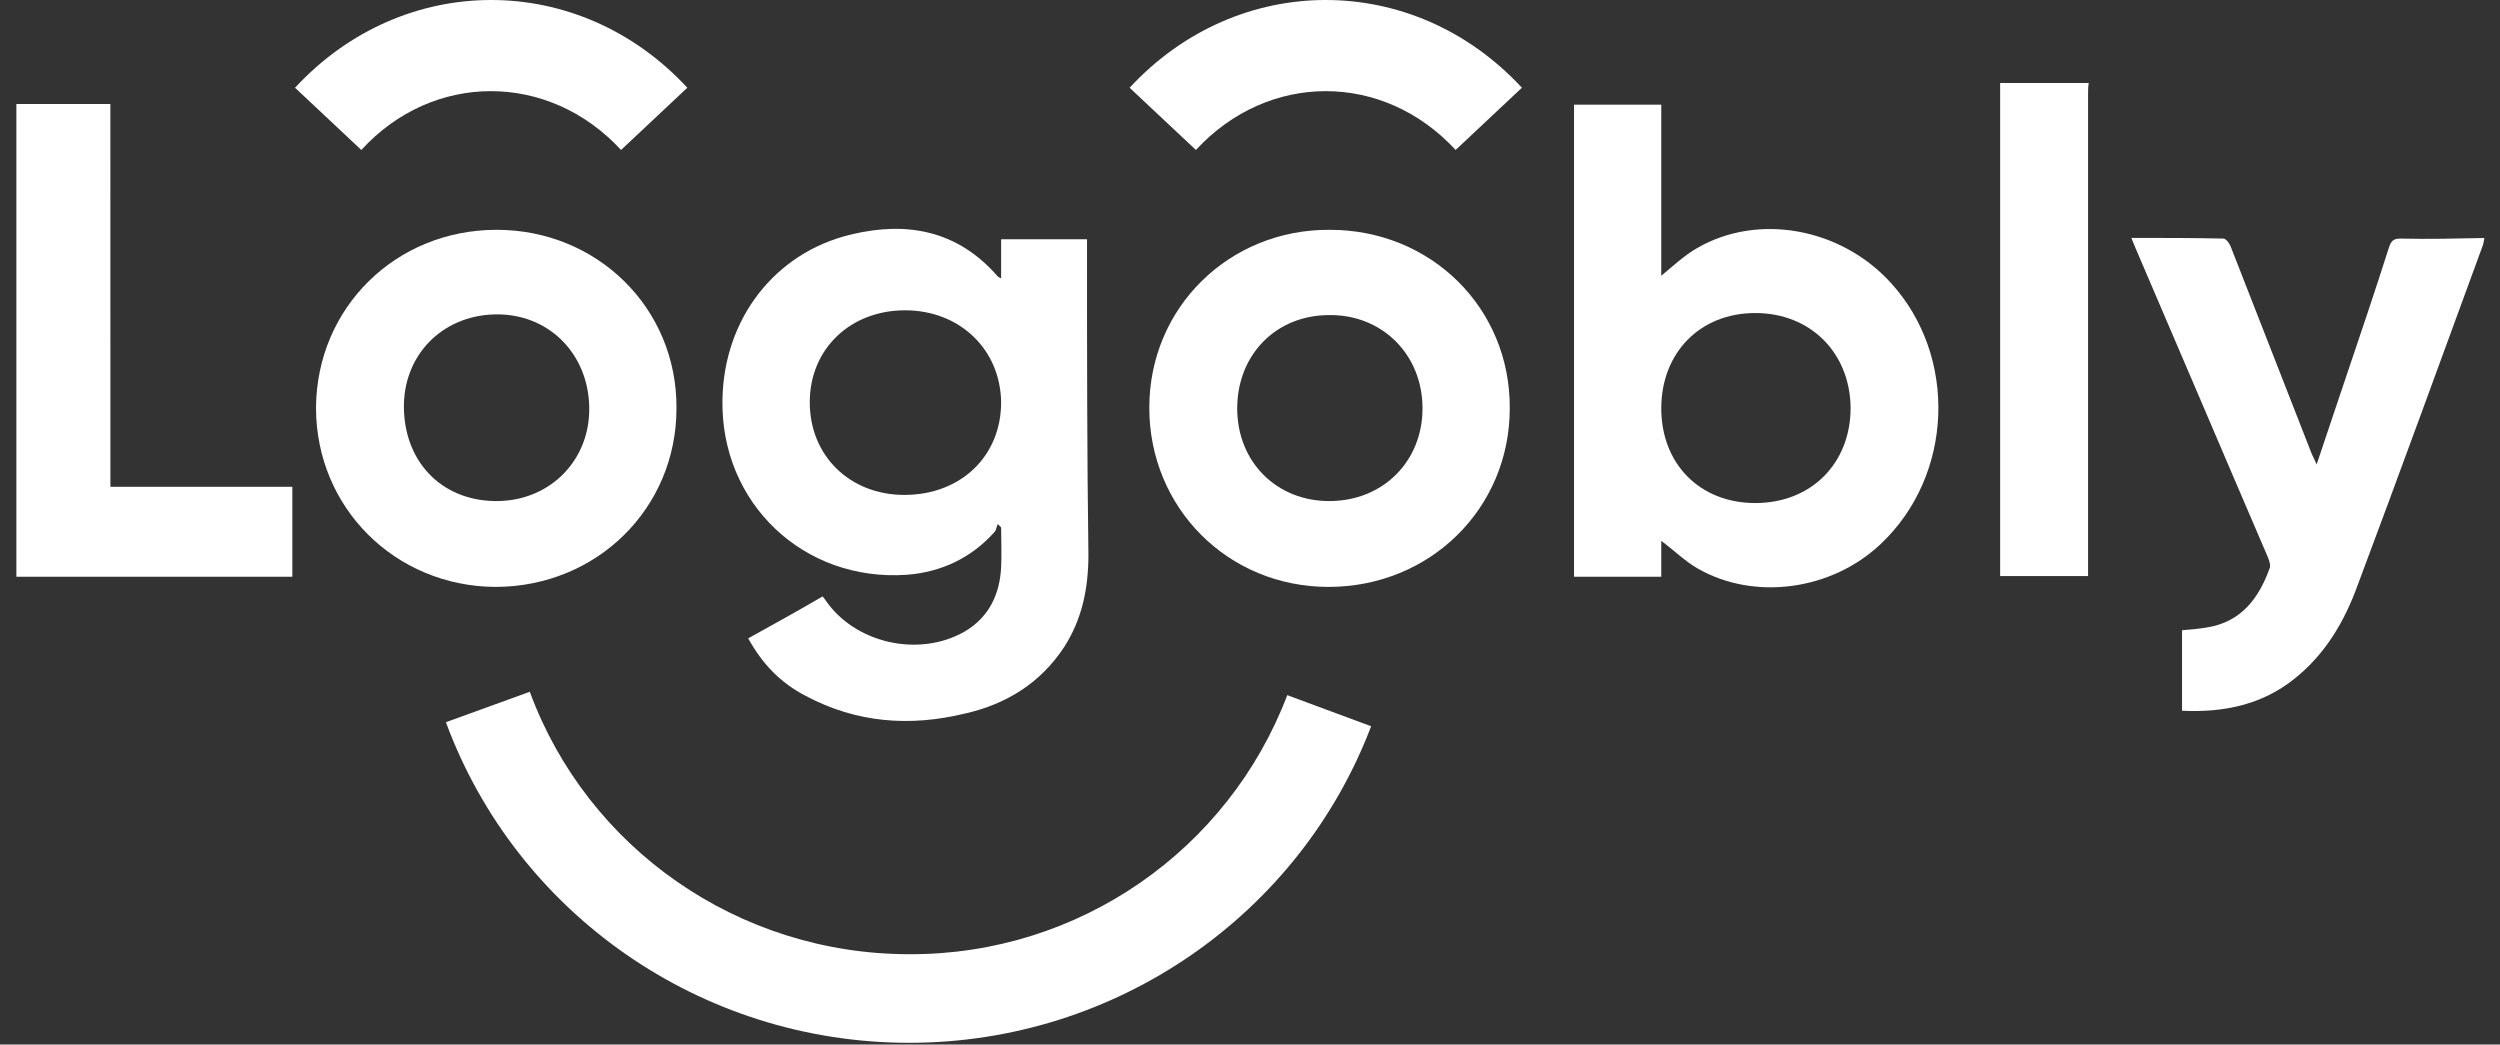
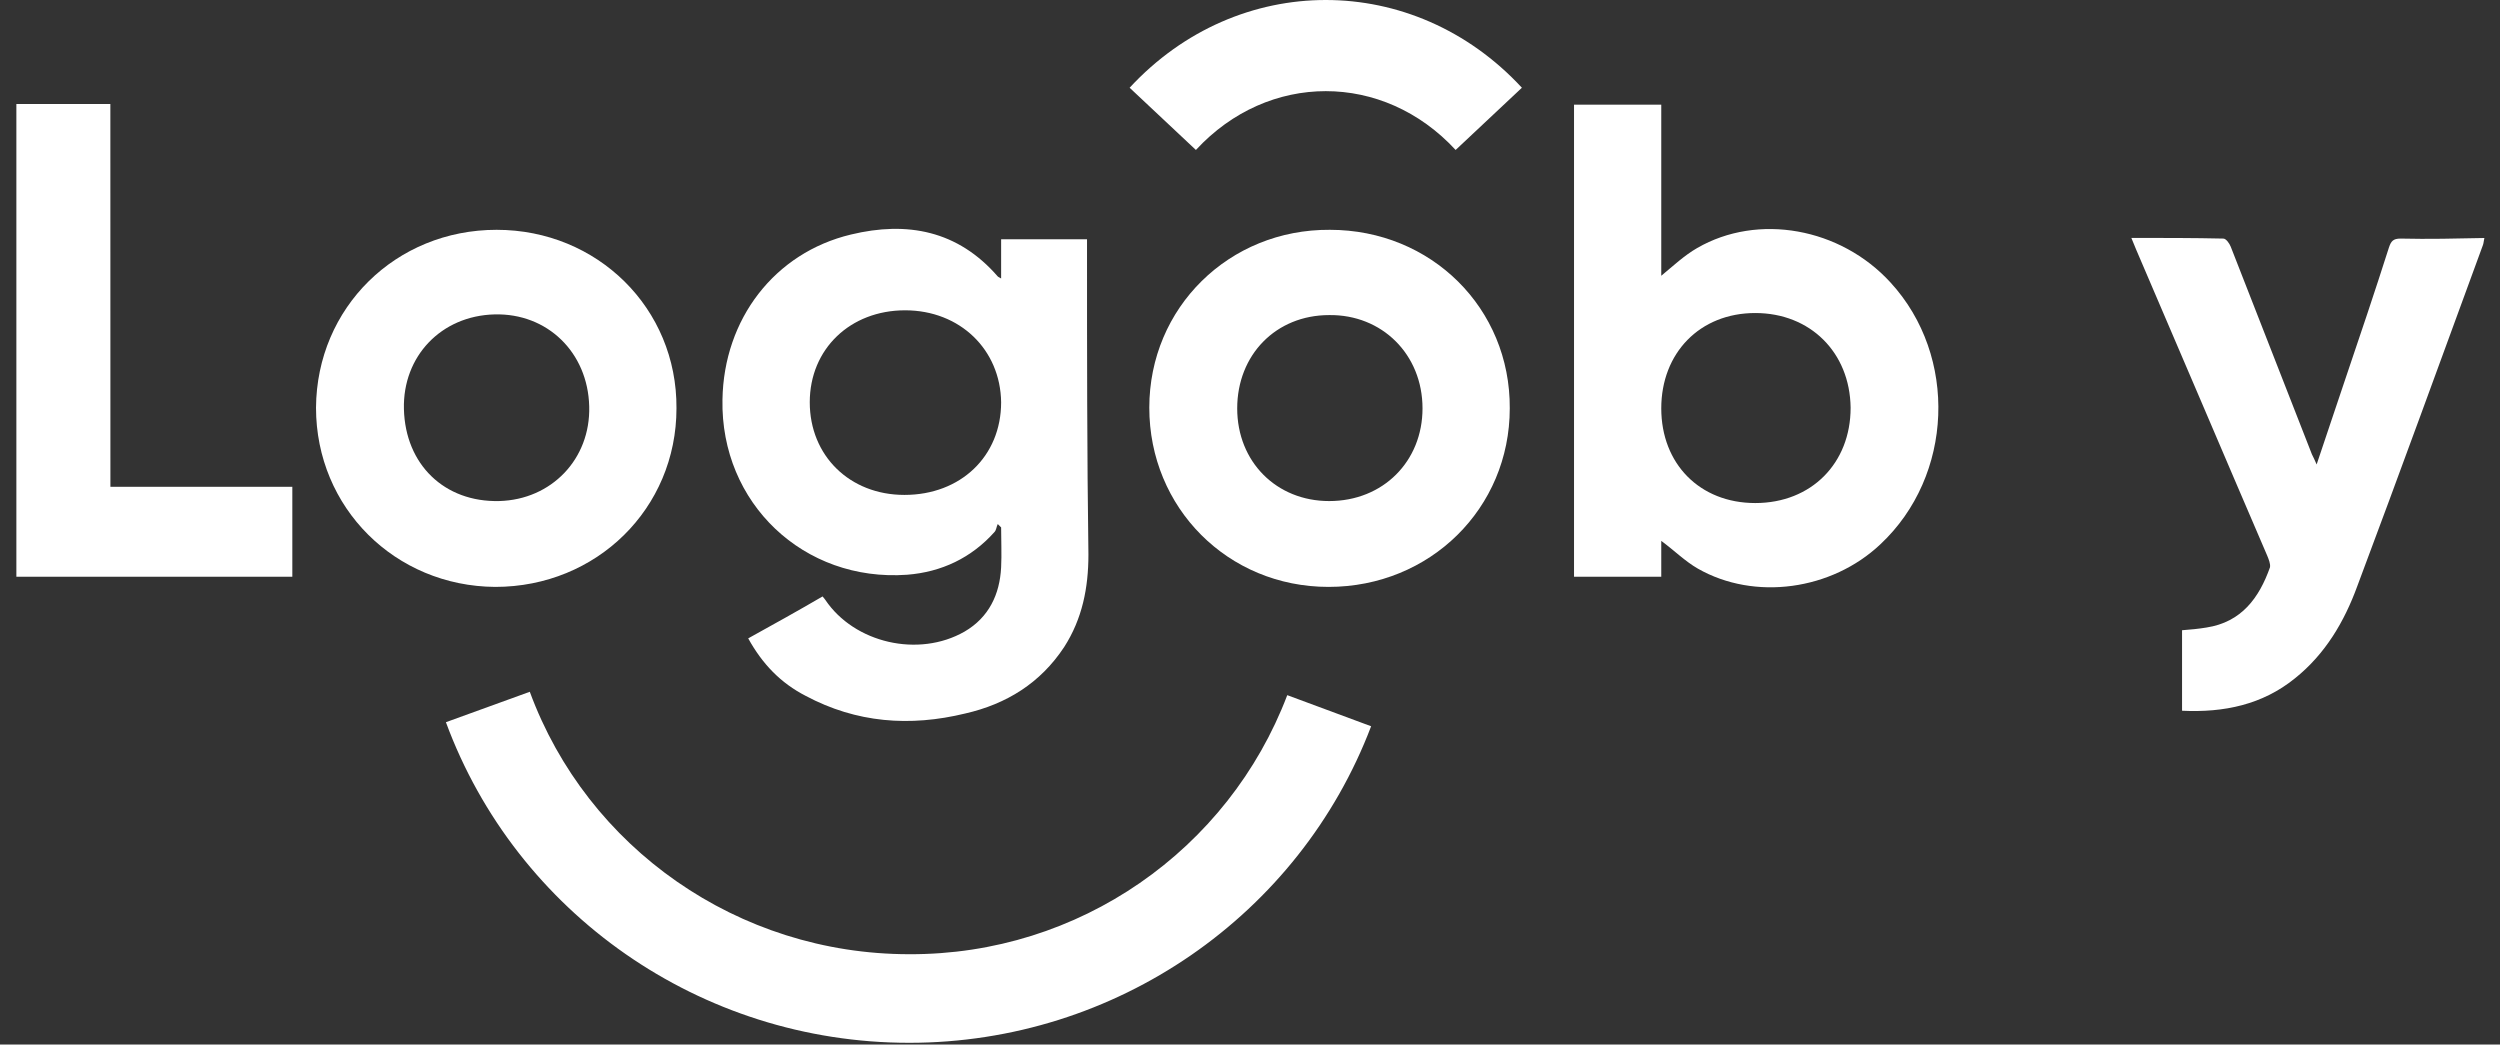
<svg xmlns="http://www.w3.org/2000/svg" width="146" height="61" viewBox="0 0 146 61" fill="none">
  <rect x="0" y="0" width="146" height="61" fill="#333333" stroke="none" />
  <path fill-rule="evenodd" clip-rule="evenodd" d="M6.445 6.072C4.59 6.072 2.772 6.072 0.956 6.072C0.956 15.275 0.956 24.48 0.956 33.683C6.327 33.683 11.698 33.683 17.072 33.683C17.072 31.906 17.072 30.206 17.072 28.43C13.517 28.43 10.001 28.43 6.448 28.43C6.445 20.964 6.445 13.538 6.445 6.072Z" fill="white" />
-   <path fill-rule="evenodd" clip-rule="evenodd" d="M116.808 33.644C118.545 33.644 120.245 33.644 121.943 33.644C121.943 33.368 121.943 33.132 121.943 32.892C121.943 23.768 121.943 14.645 121.943 5.518C121.943 5.282 121.943 5.085 121.982 4.846C120.245 4.846 118.545 4.846 116.808 4.846C116.808 14.448 116.808 24.044 116.808 33.644Z" fill="white" />
  <path d="M63.482 14.605C63.482 14.409 63.482 14.211 63.482 13.972C61.785 13.972 60.163 13.972 58.466 13.972C58.466 14.724 58.466 15.473 58.466 16.264C58.347 16.185 58.308 16.185 58.269 16.145C55.938 13.46 52.976 12.905 49.697 13.696C45.232 14.763 42.27 18.634 42.192 23.335C42.073 29.379 46.932 33.999 52.976 33.565C54.992 33.407 56.729 32.577 58.071 31.077C58.19 30.958 58.19 30.761 58.269 30.604C58.347 30.683 58.387 30.722 58.466 30.801C58.466 31.592 58.505 32.34 58.466 33.132C58.387 34.711 57.753 36.054 56.332 36.884C53.646 38.424 49.894 37.557 48.196 35.029C48.157 34.989 48.117 34.911 48.038 34.832C46.617 35.662 45.195 36.451 43.695 37.281C44.525 38.782 45.592 39.888 47.053 40.639C50.015 42.219 53.137 42.455 56.374 41.667C58.784 41.115 60.757 39.891 62.142 37.796C63.209 36.138 63.564 34.32 63.564 32.386C63.482 26.533 63.482 20.571 63.482 14.605ZM52.819 28.903C49.618 28.903 47.29 26.612 47.29 23.493C47.29 20.374 49.66 18.122 52.858 18.122C56.056 18.122 58.426 20.413 58.466 23.493C58.466 26.651 56.098 28.903 52.819 28.903Z" fill="white" />
  <path d="M99.113 14.486C98.361 14.92 97.73 15.514 97.018 16.105C97.018 12.786 97.018 9.47 97.018 6.111C95.281 6.111 93.62 6.111 91.923 6.111C91.923 15.314 91.923 24.519 91.923 33.682C93.66 33.682 95.321 33.682 97.018 33.682C97.018 32.97 97.018 32.261 97.018 31.588C97.77 32.14 98.4 32.773 99.152 33.206C102.471 35.101 106.972 34.471 109.816 31.785C114.08 27.796 114.359 20.803 110.407 16.499C107.485 13.301 102.665 12.431 99.113 14.486ZM102.508 29.378C99.267 29.378 97.018 27.087 97.018 23.849C97.018 20.612 99.27 18.281 102.508 18.281C105.708 18.281 108.036 20.572 108.076 23.81C108.079 27.047 105.787 29.378 102.508 29.378Z" fill="white" />
  <path d="M29 13.421C23.114 13.421 18.494 17.964 18.455 23.809C18.455 29.655 23.077 34.236 28.921 34.275C34.847 34.275 39.506 29.692 39.506 23.848C39.548 18.004 34.886 13.421 29 13.421ZM29.157 29.261C25.957 29.34 23.668 27.128 23.589 23.89C23.511 20.811 25.762 18.44 28.882 18.361C31.961 18.282 34.332 20.574 34.41 23.733C34.492 26.812 32.201 29.18 29.157 29.261Z" fill="white" />
  <path d="M77.664 13.421C71.778 13.382 67.119 17.965 67.119 23.809C67.119 29.653 71.702 34.275 77.585 34.275C83.511 34.275 88.17 29.692 88.17 23.848C88.209 18.004 83.587 13.421 77.664 13.421ZM77.624 29.262C74.545 29.262 72.253 26.97 72.253 23.851C72.253 20.732 74.505 18.401 77.624 18.401C80.704 18.362 83.075 20.692 83.075 23.851C83.075 26.931 80.783 29.262 77.624 29.262Z" fill="white" />
  <path fill-rule="evenodd" clip-rule="evenodd" d="M140.19 13.933C139.757 13.933 139.638 14.091 139.517 14.445C138.687 17.052 137.82 19.619 136.95 22.187C136.398 23.805 135.883 25.387 135.292 27.124C135.174 26.849 135.095 26.691 135.016 26.533C133.437 22.505 131.855 18.437 130.275 14.406C130.197 14.209 130 13.933 129.842 13.933C128.105 13.894 126.326 13.894 124.471 13.894C124.589 14.169 124.668 14.367 124.747 14.566C127.314 20.532 129.842 26.494 132.409 32.459C132.488 32.656 132.606 32.932 132.567 33.132C131.936 34.908 130.909 36.333 128.854 36.648C128.381 36.727 127.945 36.766 127.432 36.806C127.432 38.385 127.432 39.885 127.432 41.507C129.881 41.625 132.133 41.152 134.028 39.612C135.804 38.191 136.911 36.293 137.662 34.241C140.151 27.606 142.56 20.971 145.01 14.293C145.049 14.175 145.049 14.057 145.088 13.899C143.47 13.933 141.809 13.972 140.19 13.933Z" fill="white" />
  <path d="M75.176 40.597L80.074 42.413C75.888 53.434 65.182 60.9 53.097 60.9C40.891 60.9 30.149 53.316 26.041 42.177L30.94 40.4C34.298 49.524 43.106 55.726 53.1 55.726C63.009 55.765 71.739 49.642 75.176 40.597Z" fill="white" />
-   <path d="M21.101 8.758L17.23 5.124C23.55 -1.708 33.819 -1.708 40.139 5.124L36.269 8.758C32.043 4.178 25.287 4.178 21.101 8.758Z" fill="white" />
  <path d="M69.841 8.758L65.97 5.124C72.29 -1.708 82.559 -1.708 88.879 5.124L85.009 8.758C80.783 4.178 74.069 4.178 69.841 8.758Z" fill="white" />
</svg>